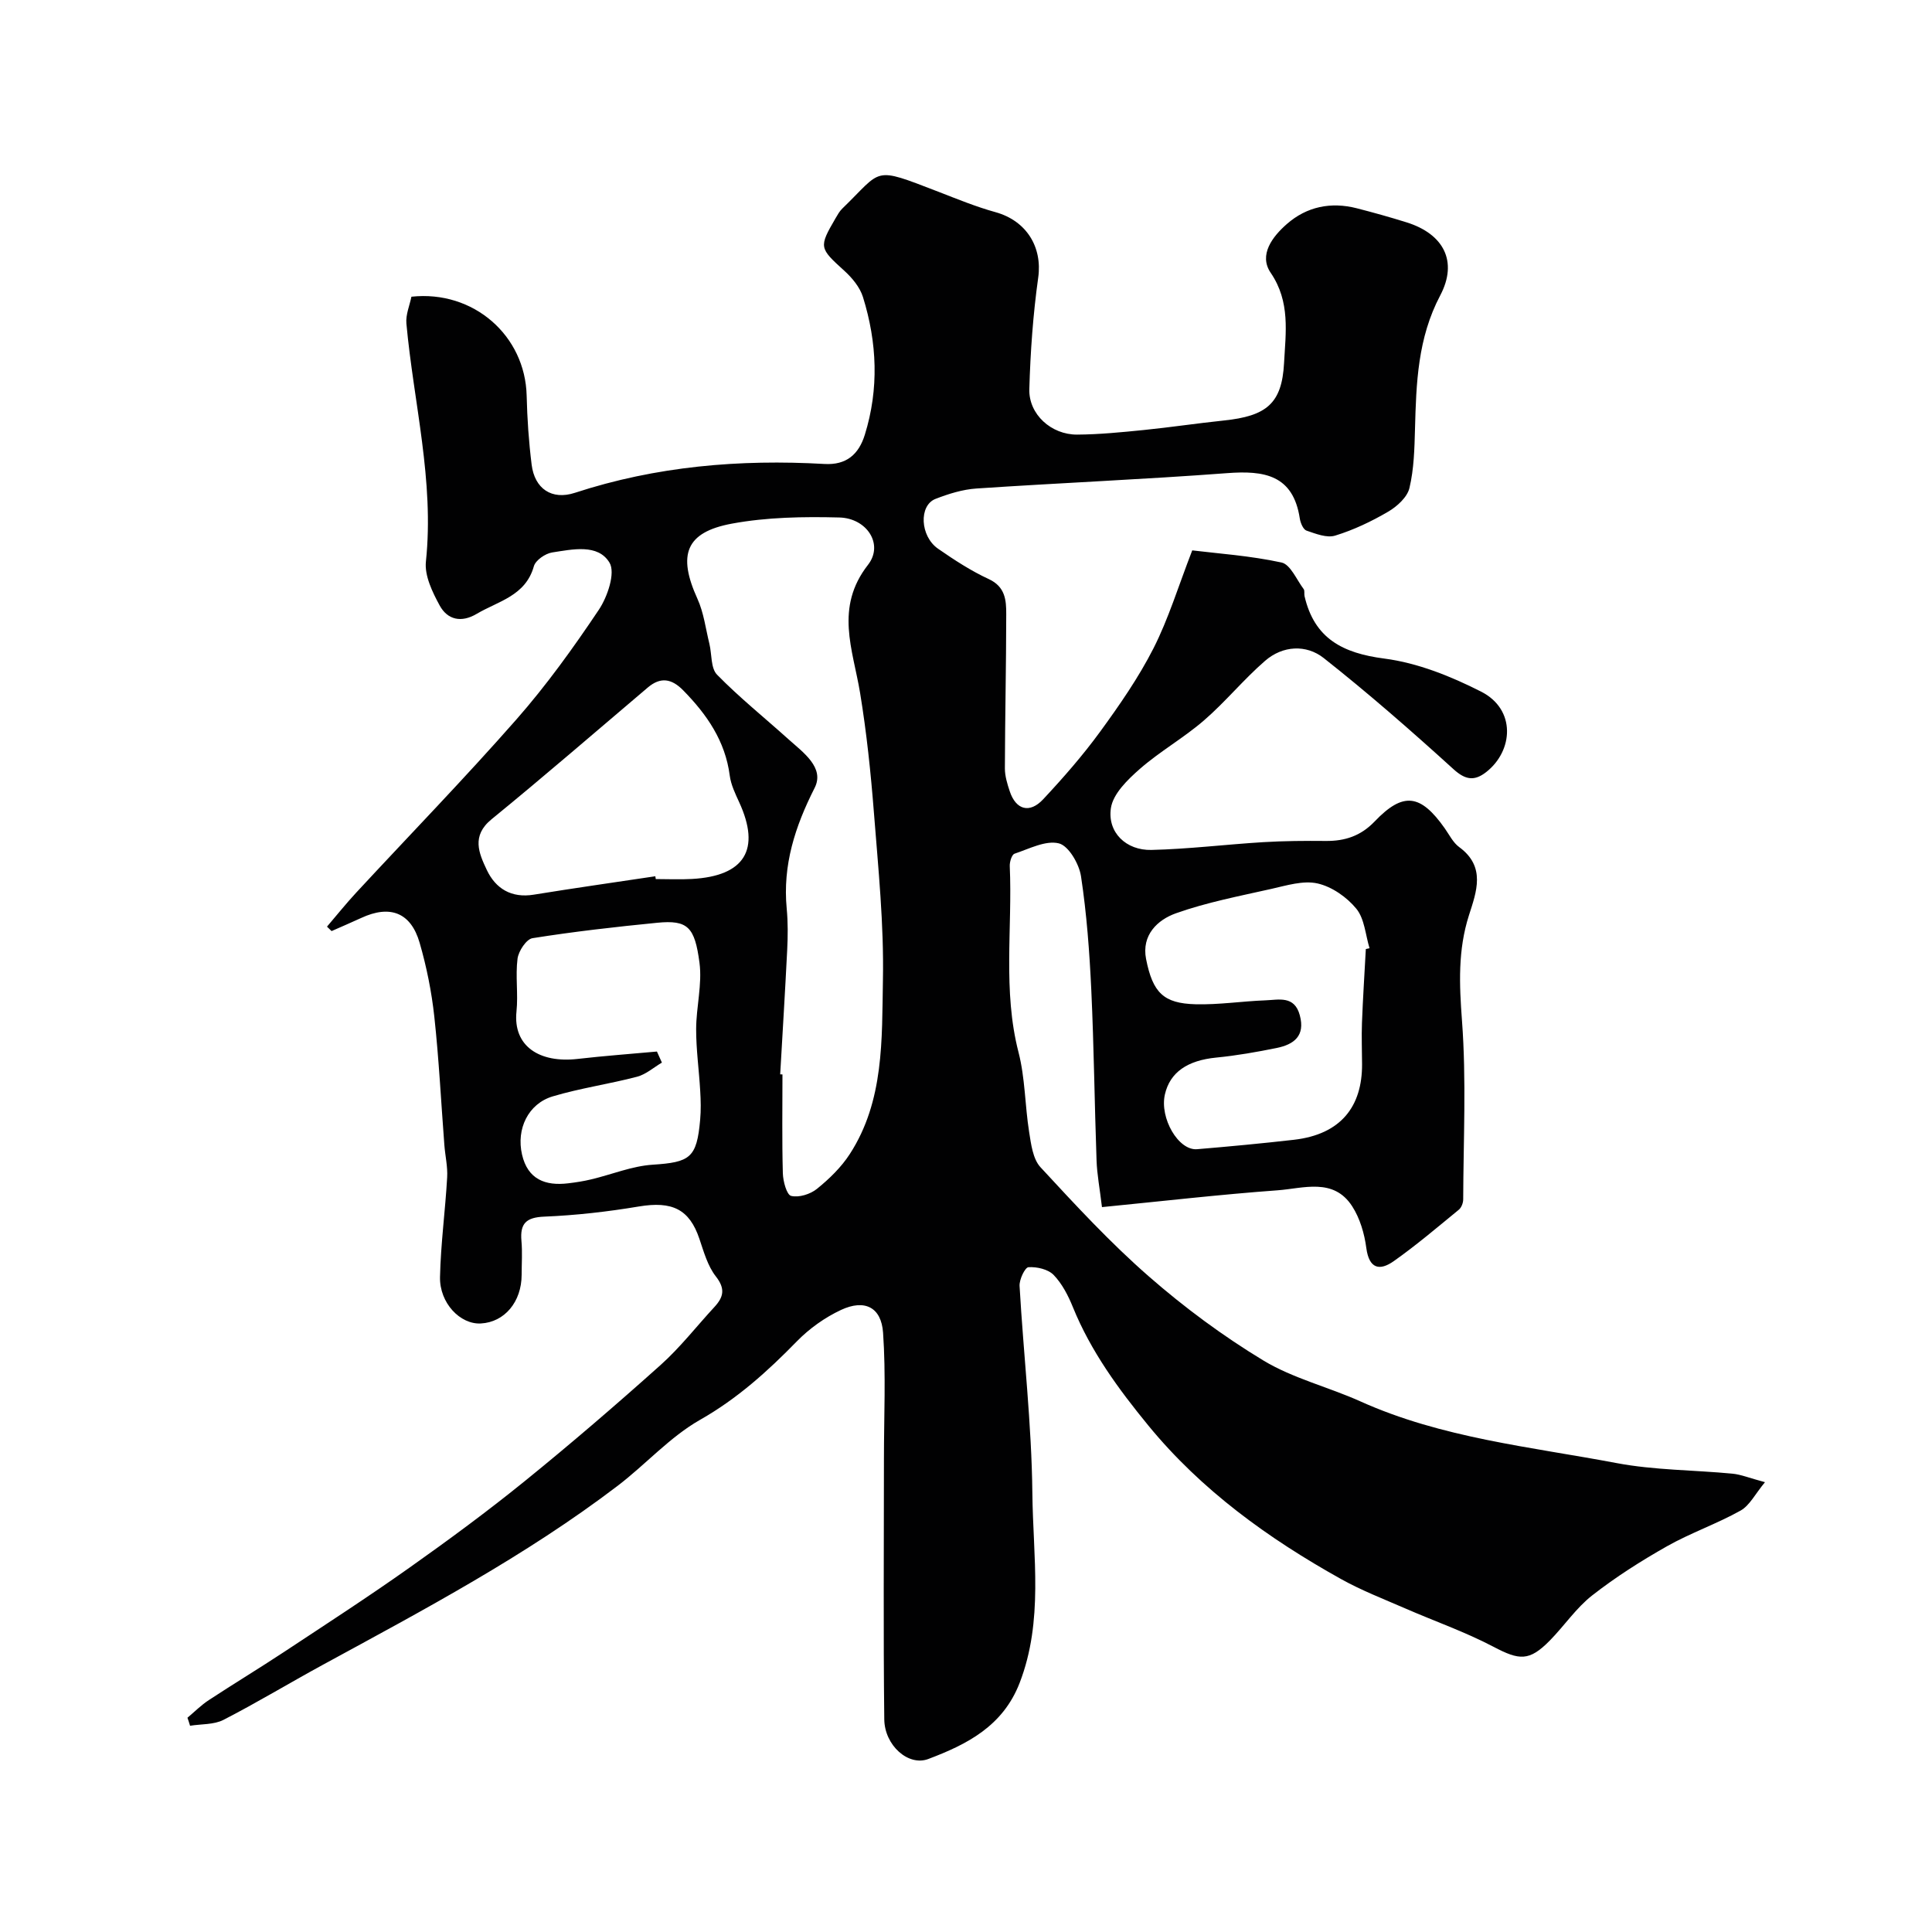
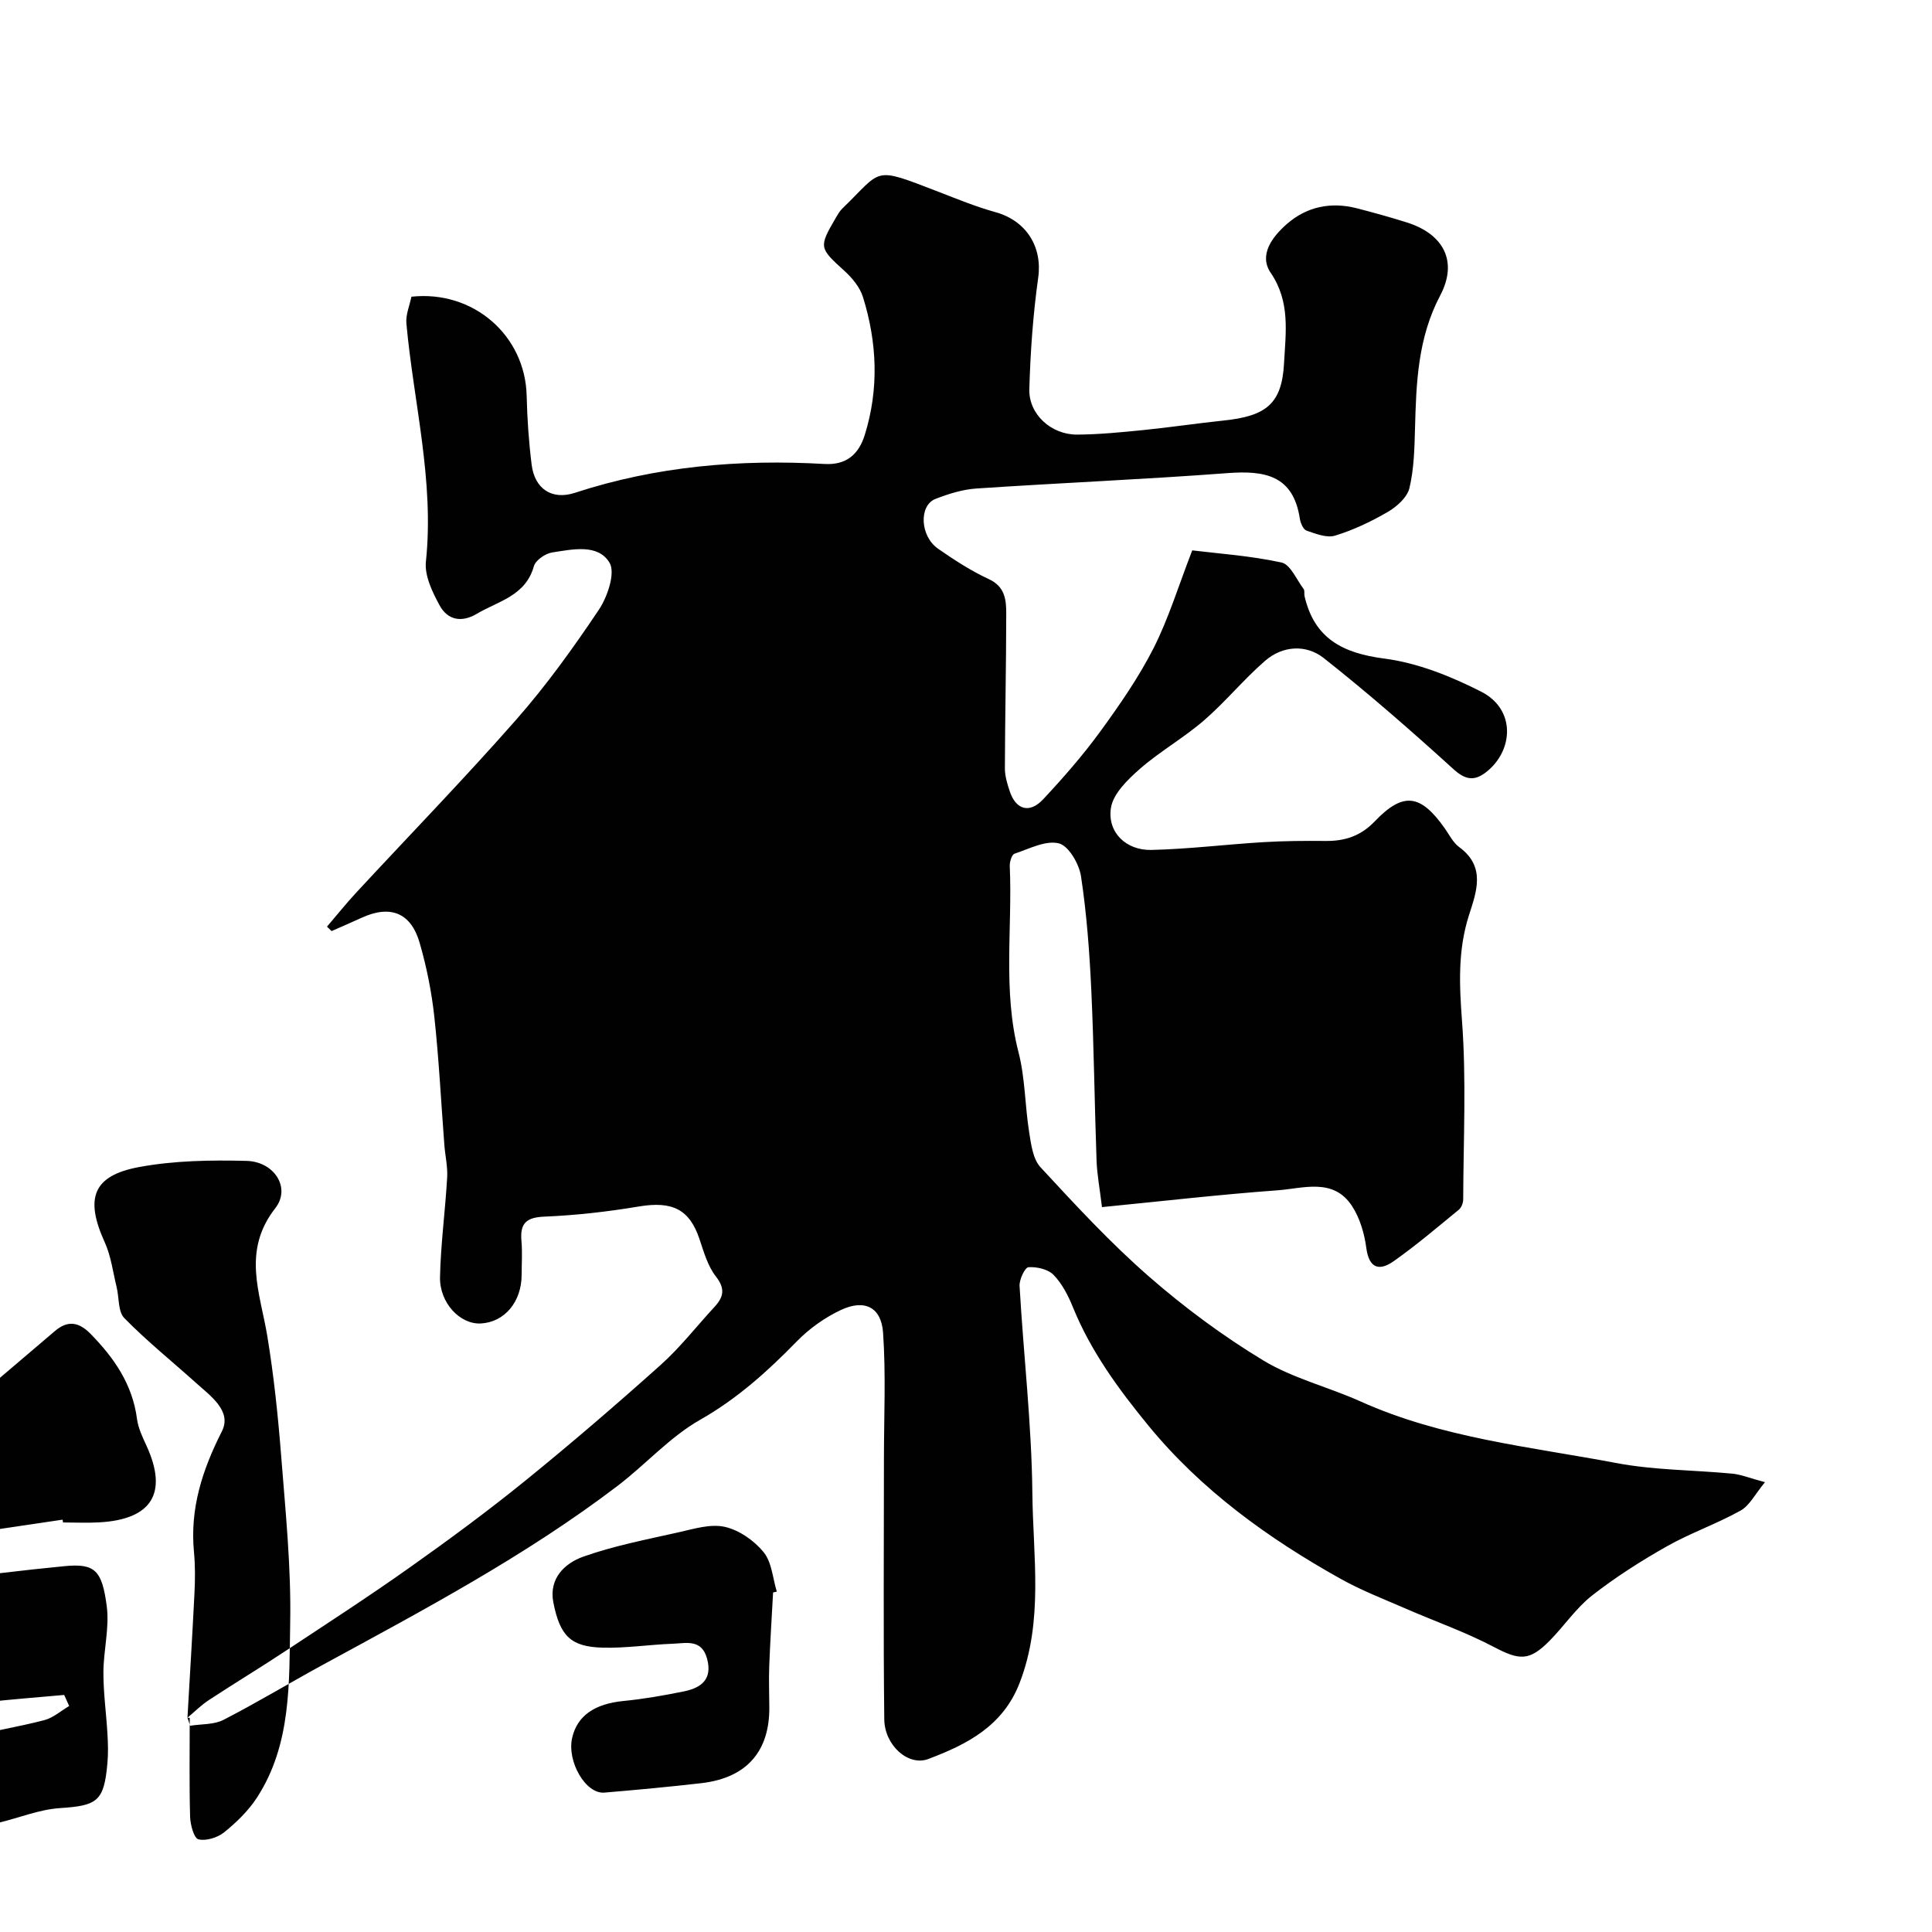
<svg xmlns="http://www.w3.org/2000/svg" enable-background="new 0 0 400 400" viewBox="0 0 400 400">
-   <path d="m38.81 355.64c1.47-1.23 2.83-2.61 4.42-3.65 5.15-3.38 10.42-6.57 15.56-9.96 8.7-5.75 17.46-11.42 25.97-17.45 8.14-5.76 16.17-11.68 23.91-17.95 9.58-7.77 18.94-15.82 28.13-24.05 4.04-3.62 7.42-7.99 11.12-11.99 1.89-2.05 2.29-3.77.29-6.32-1.69-2.16-2.5-5.1-3.41-7.79-2.07-6.14-5.64-7.84-12.53-6.69-6.46 1.08-13.02 1.83-19.56 2.1-3.8.15-5.07 1.43-4.75 5.04.21 2.31.04 4.66.04 7-.01 5.61-3.54 9.82-8.45 10.08-4.26.23-8.57-4.22-8.45-9.63.15-6.88 1.09-13.74 1.48-20.62.13-2.21-.41-4.46-.58-6.69-.68-8.86-1.12-17.75-2.08-26.58-.56-5.15-1.6-10.32-3.04-15.3-1.82-6.29-6.14-7.9-12.09-5.14-2.03.94-4.09 1.81-6.14 2.72-.32-.31-.63-.61-.95-.92 2-2.34 3.93-4.75 6.02-7.01 11.07-11.95 22.43-23.64 33.18-35.87 6.24-7.1 11.81-14.85 17.08-22.72 1.8-2.69 3.48-7.65 2.21-9.76-2.39-3.96-7.67-2.75-11.87-2.11-1.42.22-3.44 1.61-3.79 2.86-1.73 6.16-7.38 7.21-11.85 9.86-3.17 1.88-6.03 1.23-7.65-1.74-1.51-2.77-3.16-6.18-2.85-9.1 1.76-16.73-2.54-32.87-4.04-49.27-.17-1.84.68-3.77 1.04-5.56 12.84-1.39 23.56 8.03 23.86 20.5.11 4.76.44 9.54 1.03 14.27.62 4.98 4.16 7.4 8.96 5.83 16.84-5.51 34.11-6.97 51.67-5.97 4.55.26 7.09-2 8.35-6.04 2.96-9.53 2.55-19.09-.38-28.51-.63-2.03-2.23-3.97-3.85-5.44-5.21-4.73-5.33-4.87-1.83-10.88.41-.7.82-1.45 1.39-2 8.46-8.17 6.11-8.81 19.85-3.51 3.93 1.52 7.84 3.13 11.89 4.25 6.42 1.79 9.72 7.24 8.83 13.55-1.07 7.64-1.62 15.38-1.84 23.1-.14 5.2 4.54 9.43 9.9 9.4 4.6-.03 9.2-.49 13.79-.95 5.54-.56 11.05-1.39 16.59-1.97 8.79-.92 12.02-3.48 12.46-11.9.33-6.25 1.34-12.66-2.76-18.67-2.55-3.73.38-7.52 3.34-10.11 4.12-3.61 9.12-4.63 14.48-3.26 3.46.89 6.91 1.85 10.32 2.92 7.63 2.39 10.68 8.05 6.95 15.13-4.66 8.83-4.97 18.14-5.22 27.64-.11 4.1-.21 8.28-1.15 12.23-.45 1.9-2.56 3.82-4.41 4.9-3.45 2.02-7.15 3.78-10.96 4.95-1.73.54-4.03-.38-5.94-1.03-.68-.23-1.25-1.59-1.39-2.51-1.38-9.05-7.39-9.97-15.06-9.39-17.28 1.3-34.6 2.02-51.88 3.18-2.87.19-5.78 1.1-8.48 2.15-3.49 1.36-3.21 7.73.53 10.32 3.35 2.32 6.81 4.58 10.49 6.28 3.44 1.59 3.63 4.39 3.62 7.28-.01 10.64-.25 21.28-.28 31.92 0 1.58.5 3.22 1.01 4.75 1.28 3.83 4.11 4.65 6.92 1.64 4.15-4.44 8.18-9.05 11.76-13.95 4.03-5.53 7.98-11.22 11.07-17.29 3.12-6.14 5.14-12.83 8.03-20.29 5.3.65 11.99 1.1 18.48 2.51 1.85.4 3.12 3.55 4.58 5.49.26.34.08.98.19 1.47 2.03 8.78 7.89 11.81 16.52 12.93 6.88.89 13.77 3.66 20.03 6.84 7.31 3.71 6.66 12.29 1.06 16.66-2.41 1.88-4.26 1.68-6.77-.6-8.73-7.93-17.62-15.71-26.87-23.01-3.61-2.85-8.48-2.6-12.13.57-4.45 3.85-8.21 8.5-12.67 12.35-4.18 3.62-9.1 6.39-13.26 10.03-2.52 2.21-5.56 5.15-6 8.12-.75 5.05 3.17 8.78 8.38 8.66 7.72-.18 15.43-1.14 23.15-1.61 4.31-.26 8.64-.29 12.96-.25 3.97.04 7.25-1.04 10.12-4.04 5.9-6.17 9.49-5.7 14.52 1.44.94 1.34 1.72 2.95 2.98 3.87 5.57 4.07 3.57 9.27 2.02 14.12-2.31 7.23-2 14.34-1.44 21.84.92 12.26.29 24.65.25 36.98 0 .73-.37 1.71-.92 2.15-4.43 3.63-8.8 7.35-13.46 10.64-2.91 2.05-5.1 1.61-5.68-2.73-.39-2.97-1.32-6.15-2.93-8.64-3.86-5.97-10.1-3.69-15.44-3.3-11.95.87-23.86 2.25-36.36 3.48-.47-3.93-1.02-6.78-1.12-9.65-.42-11.76-.54-23.54-1.09-35.3-.37-7.87-.95-15.77-2.13-23.55-.39-2.56-2.56-6.3-4.58-6.81-2.73-.68-6.15 1.13-9.18 2.14-.57.19-1.03 1.69-.99 2.55.57 12.86-1.48 25.8 1.82 38.59 1.37 5.32 1.32 11 2.19 16.47.4 2.52.77 5.59 2.35 7.3 7.21 7.8 14.46 15.65 22.45 22.62 7.36 6.43 15.33 12.33 23.69 17.39 6.15 3.71 13.44 5.48 20.07 8.46 16.89 7.61 35.17 9.4 53.04 12.78 7.87 1.49 16.03 1.43 24.04 2.2 1.74.17 3.43.88 6.71 1.76-2.04 2.46-3.18 4.84-5.07 5.89-4.9 2.74-10.3 4.6-15.19 7.36-5.38 3.04-10.65 6.39-15.51 10.19-3.33 2.6-5.78 6.3-8.78 9.35-4.27 4.34-6.31 4.1-11.67 1.28-5.88-3.09-12.21-5.29-18.32-7.96-4.46-1.94-9.03-3.71-13.26-6.07-15.02-8.38-28.89-18.38-39.86-31.76-6.14-7.49-11.92-15.37-15.63-24.52-.97-2.39-2.23-4.85-3.99-6.67-1.15-1.18-3.47-1.71-5.21-1.6-.72.05-1.91 2.55-1.84 3.87.82 14.31 2.5 28.61 2.65 42.92.13 13.09 2.35 26.39-2.64 39.29-3.47 8.96-10.91 12.72-18.9 15.74-4.15 1.57-9.06-2.83-9.12-8.21-.21-18-.07-36-.07-54 0-8.69.42-17.41-.18-26.05-.37-5.3-3.83-6.99-8.71-4.71-3.34 1.56-6.55 3.85-9.13 6.49-6.07 6.22-12.34 11.88-20.05 16.26-6.25 3.55-11.26 9.24-17.06 13.66-19.04 14.5-40.12 25.67-61.06 37.07-6.88 3.75-13.59 7.81-20.55 11.39-1.99 1.02-4.6.84-6.92 1.22-.17-.6-.36-1.13-.54-1.66zm122.72-133.21c.16.01.31.02.47.02 0 6.83-.11 13.66.08 20.48.05 1.66.8 4.45 1.72 4.67 1.6.39 3.97-.35 5.34-1.46 2.55-2.06 5.02-4.46 6.79-7.19 7.15-11.02 6.64-23.77 6.87-36.07.22-11.51-.96-23.06-1.86-34.57-.65-8.31-1.52-16.64-2.87-24.86-1.49-9-5.29-17.62 1.64-26.51 3.3-4.23-.22-9.65-5.93-9.8-7.41-.19-14.99-.07-22.24 1.27-9.63 1.78-11.27 6.48-7.14 15.57 1.31 2.88 1.7 6.18 2.47 9.3.53 2.17.26 5.06 1.59 6.41 4.64 4.74 9.85 8.92 14.79 13.37 3.04 2.73 7.54 5.87 5.41 10.07-4.06 8.01-6.64 15.98-5.78 24.99.27 2.84.24 5.72.1 8.57-.43 8.59-.96 17.16-1.45 25.74zm121.25-25.94c.26-.06.52-.11.77-.17-.85-2.77-1.03-6.09-2.73-8.17-1.96-2.4-5.06-4.57-8.03-5.24s-6.43.42-9.59 1.13c-6.62 1.49-13.35 2.78-19.72 5.04-3.84 1.36-7.16 4.52-6.2 9.46 1.38 7.02 3.65 9.2 10.22 9.38 4.81.13 9.64-.63 14.47-.81 2.78-.1 6.03-1.05 7.14 3.09 1.16 4.28-1.22 6.04-4.77 6.77-4.14.84-8.33 1.58-12.53 1.99-5.93.58-9.58 3.02-10.63 7.63-1.12 4.89 2.79 11.66 6.66 11.34 6.69-.56 13.38-1.19 20.05-1.95 9.81-1.13 14.14-6.97 14.11-15.63-.01-2.85-.13-5.71-.02-8.56.19-5.11.53-10.21.8-15.3zm-146.77 21.22c.34.76.69 1.53 1.03 2.29-1.7 1-3.29 2.43-5.12 2.92-5.78 1.52-11.75 2.36-17.47 4.07-5.1 1.52-7.59 6.75-6.37 12.05 1.18 5.13 4.81 6.53 9.57 5.95 1.6-.19 3.21-.44 4.78-.82 4.24-1.01 8.41-2.75 12.69-3.03 7.75-.51 9.14-1.38 9.84-9.31.18-1.98.13-4 .01-5.99-.24-4.26-.85-8.52-.84-12.77.01-4.59 1.28-9.28.69-13.75-.98-7.37-2.39-8.9-8.77-8.27-8.63.85-17.25 1.83-25.8 3.19-1.27.2-2.89 2.66-3.1 4.24-.46 3.6.16 7.33-.22 10.96-.73 7.16 4.75 10.7 12.65 9.8 5.47-.63 10.95-1.03 16.43-1.53zm-.33-36.29c.03.19.06.39.09.58 2.49 0 5 .12 7.48-.02 10.94-.6 14.29-6.1 9.79-15.89-.81-1.76-1.7-3.61-1.95-5.49-.93-7.19-4.74-12.68-9.65-17.68-2.39-2.43-4.68-2.82-7.33-.57-10.76 9.12-21.42 18.36-32.34 27.27-4.22 3.44-2.61 7.04-.99 10.48 1.83 3.88 5.1 5.89 9.74 5.13 8.37-1.36 16.77-2.55 25.16-3.81z" fill="#010102" />
+   <path d="m38.81 355.64c1.47-1.23 2.83-2.61 4.42-3.65 5.15-3.38 10.42-6.57 15.56-9.96 8.7-5.75 17.46-11.42 25.97-17.45 8.14-5.76 16.17-11.68 23.91-17.95 9.58-7.77 18.94-15.82 28.13-24.05 4.04-3.62 7.42-7.99 11.12-11.99 1.89-2.05 2.29-3.77.29-6.32-1.69-2.16-2.5-5.1-3.41-7.79-2.07-6.14-5.64-7.84-12.53-6.69-6.46 1.08-13.02 1.83-19.56 2.1-3.8.15-5.07 1.43-4.75 5.04.21 2.31.04 4.66.04 7-.01 5.61-3.54 9.82-8.45 10.08-4.26.23-8.57-4.22-8.45-9.63.15-6.88 1.09-13.74 1.48-20.62.13-2.21-.41-4.46-.58-6.69-.68-8.86-1.12-17.75-2.08-26.58-.56-5.15-1.6-10.32-3.04-15.3-1.82-6.29-6.14-7.9-12.09-5.14-2.03.94-4.09 1.81-6.14 2.72-.32-.31-.63-.61-.95-.92 2-2.34 3.93-4.75 6.02-7.01 11.07-11.95 22.43-23.64 33.18-35.87 6.24-7.1 11.81-14.85 17.08-22.72 1.8-2.69 3.48-7.65 2.21-9.76-2.39-3.96-7.67-2.75-11.87-2.11-1.42.22-3.44 1.61-3.79 2.86-1.73 6.16-7.38 7.21-11.85 9.86-3.17 1.88-6.03 1.23-7.65-1.74-1.51-2.77-3.16-6.18-2.85-9.1 1.76-16.73-2.54-32.87-4.04-49.27-.17-1.84.68-3.77 1.04-5.56 12.84-1.39 23.56 8.03 23.86 20.5.11 4.76.44 9.54 1.03 14.27.62 4.98 4.16 7.4 8.96 5.83 16.84-5.51 34.11-6.97 51.67-5.97 4.55.26 7.09-2 8.35-6.04 2.96-9.53 2.55-19.09-.38-28.51-.63-2.03-2.23-3.97-3.85-5.44-5.21-4.73-5.33-4.87-1.83-10.88.41-.7.82-1.45 1.39-2 8.46-8.17 6.11-8.81 19.85-3.51 3.93 1.52 7.84 3.13 11.89 4.25 6.42 1.79 9.72 7.24 8.83 13.55-1.07 7.64-1.62 15.38-1.84 23.1-.14 5.2 4.54 9.43 9.9 9.4 4.6-.03 9.2-.49 13.79-.95 5.54-.56 11.05-1.39 16.59-1.97 8.79-.92 12.02-3.48 12.46-11.9.33-6.25 1.34-12.66-2.76-18.67-2.55-3.73.38-7.52 3.34-10.11 4.12-3.61 9.12-4.63 14.48-3.26 3.46.89 6.91 1.85 10.32 2.92 7.63 2.39 10.68 8.05 6.95 15.13-4.66 8.83-4.97 18.14-5.22 27.64-.11 4.1-.21 8.28-1.15 12.23-.45 1.9-2.56 3.82-4.41 4.9-3.45 2.02-7.15 3.78-10.96 4.95-1.73.54-4.03-.38-5.94-1.03-.68-.23-1.25-1.59-1.39-2.51-1.38-9.05-7.39-9.97-15.06-9.39-17.28 1.3-34.6 2.02-51.88 3.18-2.87.19-5.78 1.1-8.48 2.15-3.49 1.36-3.21 7.73.53 10.32 3.35 2.32 6.81 4.58 10.49 6.28 3.44 1.59 3.63 4.39 3.62 7.28-.01 10.64-.25 21.28-.28 31.92 0 1.58.5 3.22 1.01 4.75 1.28 3.83 4.11 4.65 6.92 1.64 4.15-4.44 8.18-9.05 11.76-13.95 4.03-5.53 7.98-11.22 11.07-17.29 3.12-6.14 5.14-12.83 8.03-20.29 5.3.65 11.99 1.1 18.48 2.51 1.85.4 3.12 3.55 4.58 5.49.26.34.08.98.19 1.47 2.03 8.78 7.89 11.81 16.52 12.93 6.88.89 13.77 3.66 20.03 6.84 7.31 3.71 6.66 12.29 1.06 16.66-2.41 1.88-4.26 1.68-6.77-.6-8.73-7.93-17.62-15.71-26.87-23.01-3.61-2.85-8.48-2.6-12.13.57-4.45 3.85-8.21 8.5-12.67 12.35-4.18 3.62-9.1 6.39-13.26 10.03-2.52 2.21-5.56 5.15-6 8.12-.75 5.05 3.17 8.78 8.38 8.66 7.72-.18 15.43-1.14 23.15-1.61 4.31-.26 8.64-.29 12.96-.25 3.97.04 7.25-1.04 10.12-4.04 5.9-6.17 9.49-5.7 14.52 1.44.94 1.34 1.72 2.95 2.98 3.87 5.57 4.07 3.57 9.27 2.02 14.12-2.31 7.23-2 14.34-1.44 21.84.92 12.26.29 24.65.25 36.98 0 .73-.37 1.71-.92 2.15-4.43 3.63-8.8 7.35-13.46 10.64-2.91 2.05-5.1 1.61-5.68-2.73-.39-2.97-1.32-6.15-2.93-8.64-3.86-5.97-10.1-3.69-15.44-3.3-11.95.87-23.86 2.25-36.36 3.48-.47-3.93-1.02-6.78-1.12-9.65-.42-11.76-.54-23.54-1.09-35.3-.37-7.87-.95-15.77-2.13-23.55-.39-2.56-2.56-6.3-4.58-6.81-2.73-.68-6.15 1.13-9.18 2.14-.57.19-1.03 1.69-.99 2.55.57 12.86-1.48 25.8 1.82 38.59 1.37 5.32 1.32 11 2.19 16.47.4 2.52.77 5.59 2.35 7.3 7.21 7.8 14.46 15.65 22.45 22.62 7.36 6.43 15.33 12.33 23.69 17.39 6.15 3.71 13.44 5.48 20.07 8.46 16.89 7.61 35.17 9.4 53.04 12.78 7.87 1.49 16.03 1.43 24.04 2.2 1.74.17 3.43.88 6.71 1.76-2.04 2.46-3.18 4.84-5.07 5.89-4.9 2.74-10.3 4.6-15.19 7.36-5.38 3.04-10.65 6.39-15.51 10.19-3.33 2.6-5.78 6.3-8.78 9.35-4.27 4.34-6.31 4.1-11.67 1.28-5.88-3.09-12.21-5.29-18.32-7.96-4.46-1.94-9.03-3.71-13.26-6.07-15.02-8.38-28.89-18.38-39.86-31.76-6.14-7.49-11.92-15.37-15.63-24.52-.97-2.39-2.23-4.85-3.99-6.67-1.15-1.18-3.47-1.71-5.21-1.6-.72.05-1.91 2.55-1.84 3.87.82 14.31 2.5 28.61 2.65 42.92.13 13.09 2.35 26.39-2.64 39.29-3.47 8.96-10.91 12.72-18.9 15.74-4.15 1.57-9.06-2.83-9.12-8.21-.21-18-.07-36-.07-54 0-8.69.42-17.41-.18-26.05-.37-5.3-3.83-6.99-8.71-4.71-3.34 1.56-6.55 3.85-9.13 6.49-6.07 6.22-12.34 11.88-20.05 16.26-6.25 3.55-11.26 9.24-17.06 13.66-19.04 14.5-40.12 25.67-61.06 37.07-6.88 3.75-13.59 7.81-20.55 11.39-1.99 1.02-4.6.84-6.92 1.22-.17-.6-.36-1.13-.54-1.66zc.16.01.31.02.47.02 0 6.83-.11 13.66.08 20.48.05 1.66.8 4.45 1.72 4.67 1.6.39 3.97-.35 5.34-1.46 2.55-2.06 5.02-4.46 6.79-7.19 7.15-11.02 6.64-23.77 6.87-36.07.22-11.51-.96-23.06-1.86-34.57-.65-8.31-1.52-16.64-2.87-24.86-1.49-9-5.29-17.62 1.64-26.51 3.3-4.23-.22-9.65-5.93-9.8-7.41-.19-14.99-.07-22.24 1.27-9.63 1.78-11.27 6.48-7.14 15.57 1.31 2.88 1.7 6.18 2.47 9.3.53 2.17.26 5.06 1.59 6.41 4.64 4.74 9.85 8.92 14.79 13.37 3.04 2.73 7.54 5.87 5.41 10.07-4.06 8.01-6.64 15.98-5.78 24.99.27 2.84.24 5.72.1 8.57-.43 8.59-.96 17.16-1.45 25.74zm121.25-25.94c.26-.06.52-.11.77-.17-.85-2.77-1.03-6.09-2.73-8.17-1.96-2.4-5.06-4.57-8.03-5.24s-6.43.42-9.59 1.13c-6.62 1.49-13.35 2.78-19.72 5.04-3.84 1.36-7.16 4.52-6.2 9.46 1.38 7.02 3.65 9.2 10.22 9.38 4.81.13 9.64-.63 14.47-.81 2.78-.1 6.03-1.05 7.14 3.09 1.16 4.28-1.22 6.04-4.77 6.77-4.14.84-8.33 1.58-12.53 1.99-5.93.58-9.58 3.02-10.63 7.63-1.12 4.89 2.79 11.66 6.66 11.34 6.69-.56 13.38-1.19 20.05-1.95 9.81-1.13 14.14-6.97 14.11-15.63-.01-2.85-.13-5.71-.02-8.56.19-5.11.53-10.21.8-15.3zm-146.77 21.22c.34.76.69 1.53 1.03 2.29-1.7 1-3.29 2.43-5.12 2.92-5.78 1.52-11.75 2.36-17.47 4.07-5.1 1.52-7.59 6.75-6.37 12.05 1.18 5.13 4.81 6.53 9.57 5.95 1.6-.19 3.21-.44 4.78-.82 4.24-1.01 8.41-2.75 12.69-3.03 7.75-.51 9.14-1.38 9.84-9.31.18-1.98.13-4 .01-5.99-.24-4.26-.85-8.52-.84-12.77.01-4.59 1.28-9.28.69-13.75-.98-7.37-2.39-8.9-8.77-8.27-8.63.85-17.25 1.83-25.8 3.19-1.27.2-2.89 2.66-3.1 4.24-.46 3.6.16 7.33-.22 10.96-.73 7.16 4.75 10.7 12.65 9.8 5.47-.63 10.95-1.03 16.43-1.53zm-.33-36.29c.03.19.06.39.09.58 2.49 0 5 .12 7.48-.02 10.94-.6 14.29-6.1 9.79-15.89-.81-1.76-1.7-3.61-1.95-5.49-.93-7.19-4.74-12.68-9.65-17.68-2.39-2.43-4.68-2.82-7.33-.57-10.76 9.12-21.42 18.36-32.34 27.27-4.22 3.44-2.61 7.04-.99 10.48 1.83 3.88 5.1 5.89 9.74 5.13 8.37-1.36 16.77-2.55 25.16-3.81z" fill="#010102" />
</svg>